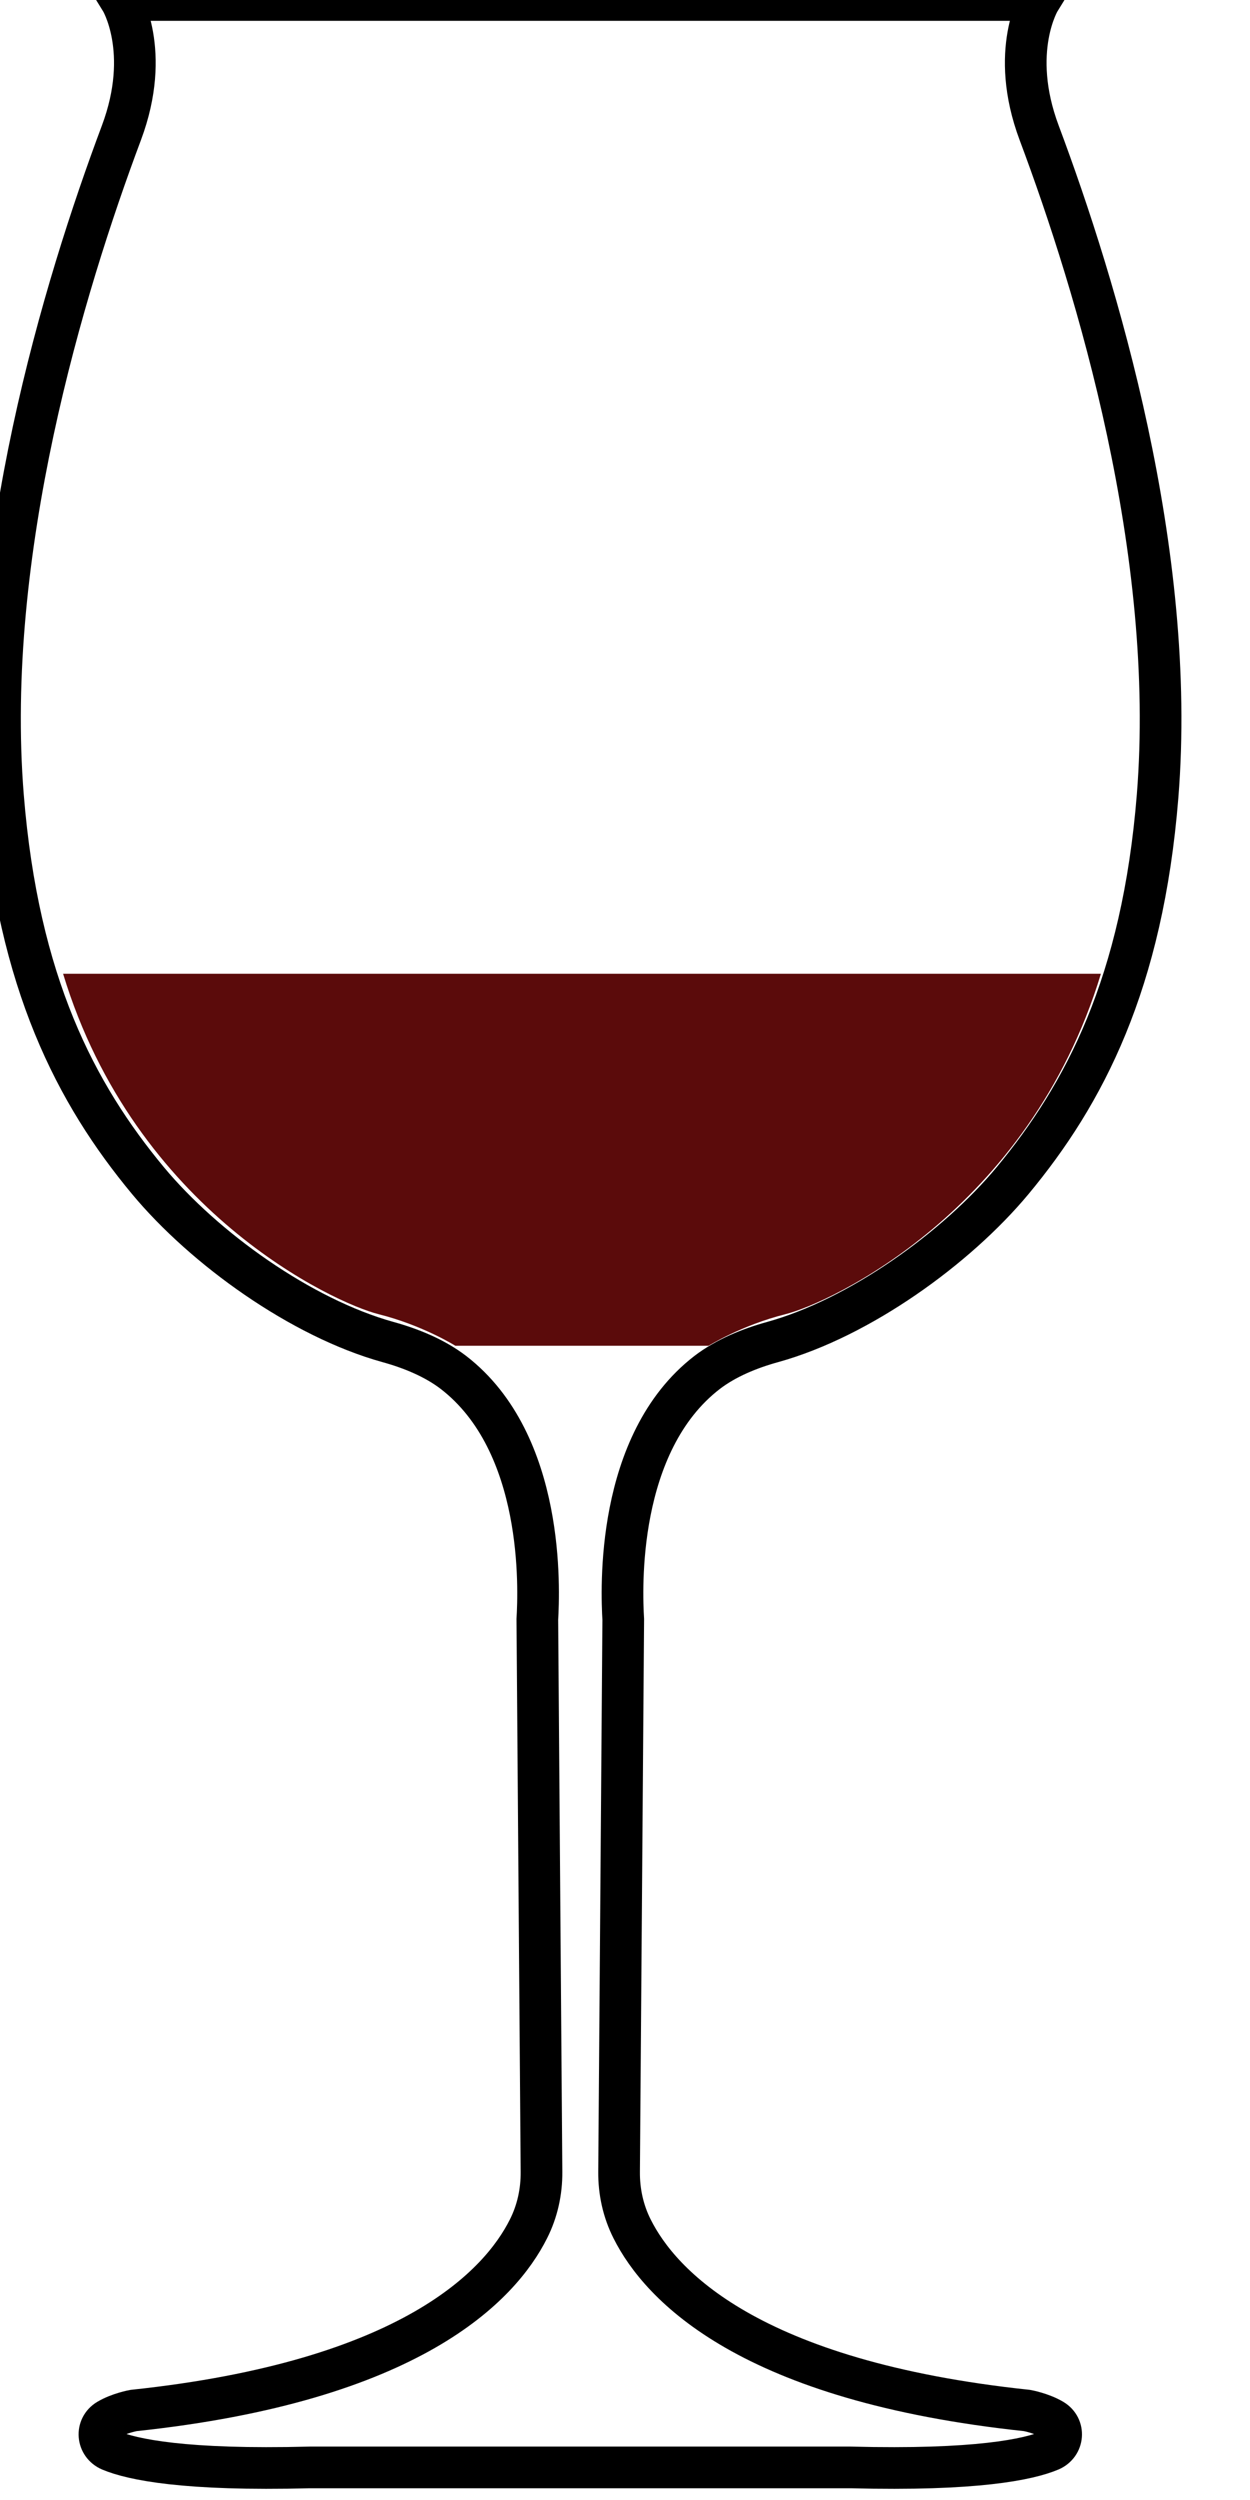
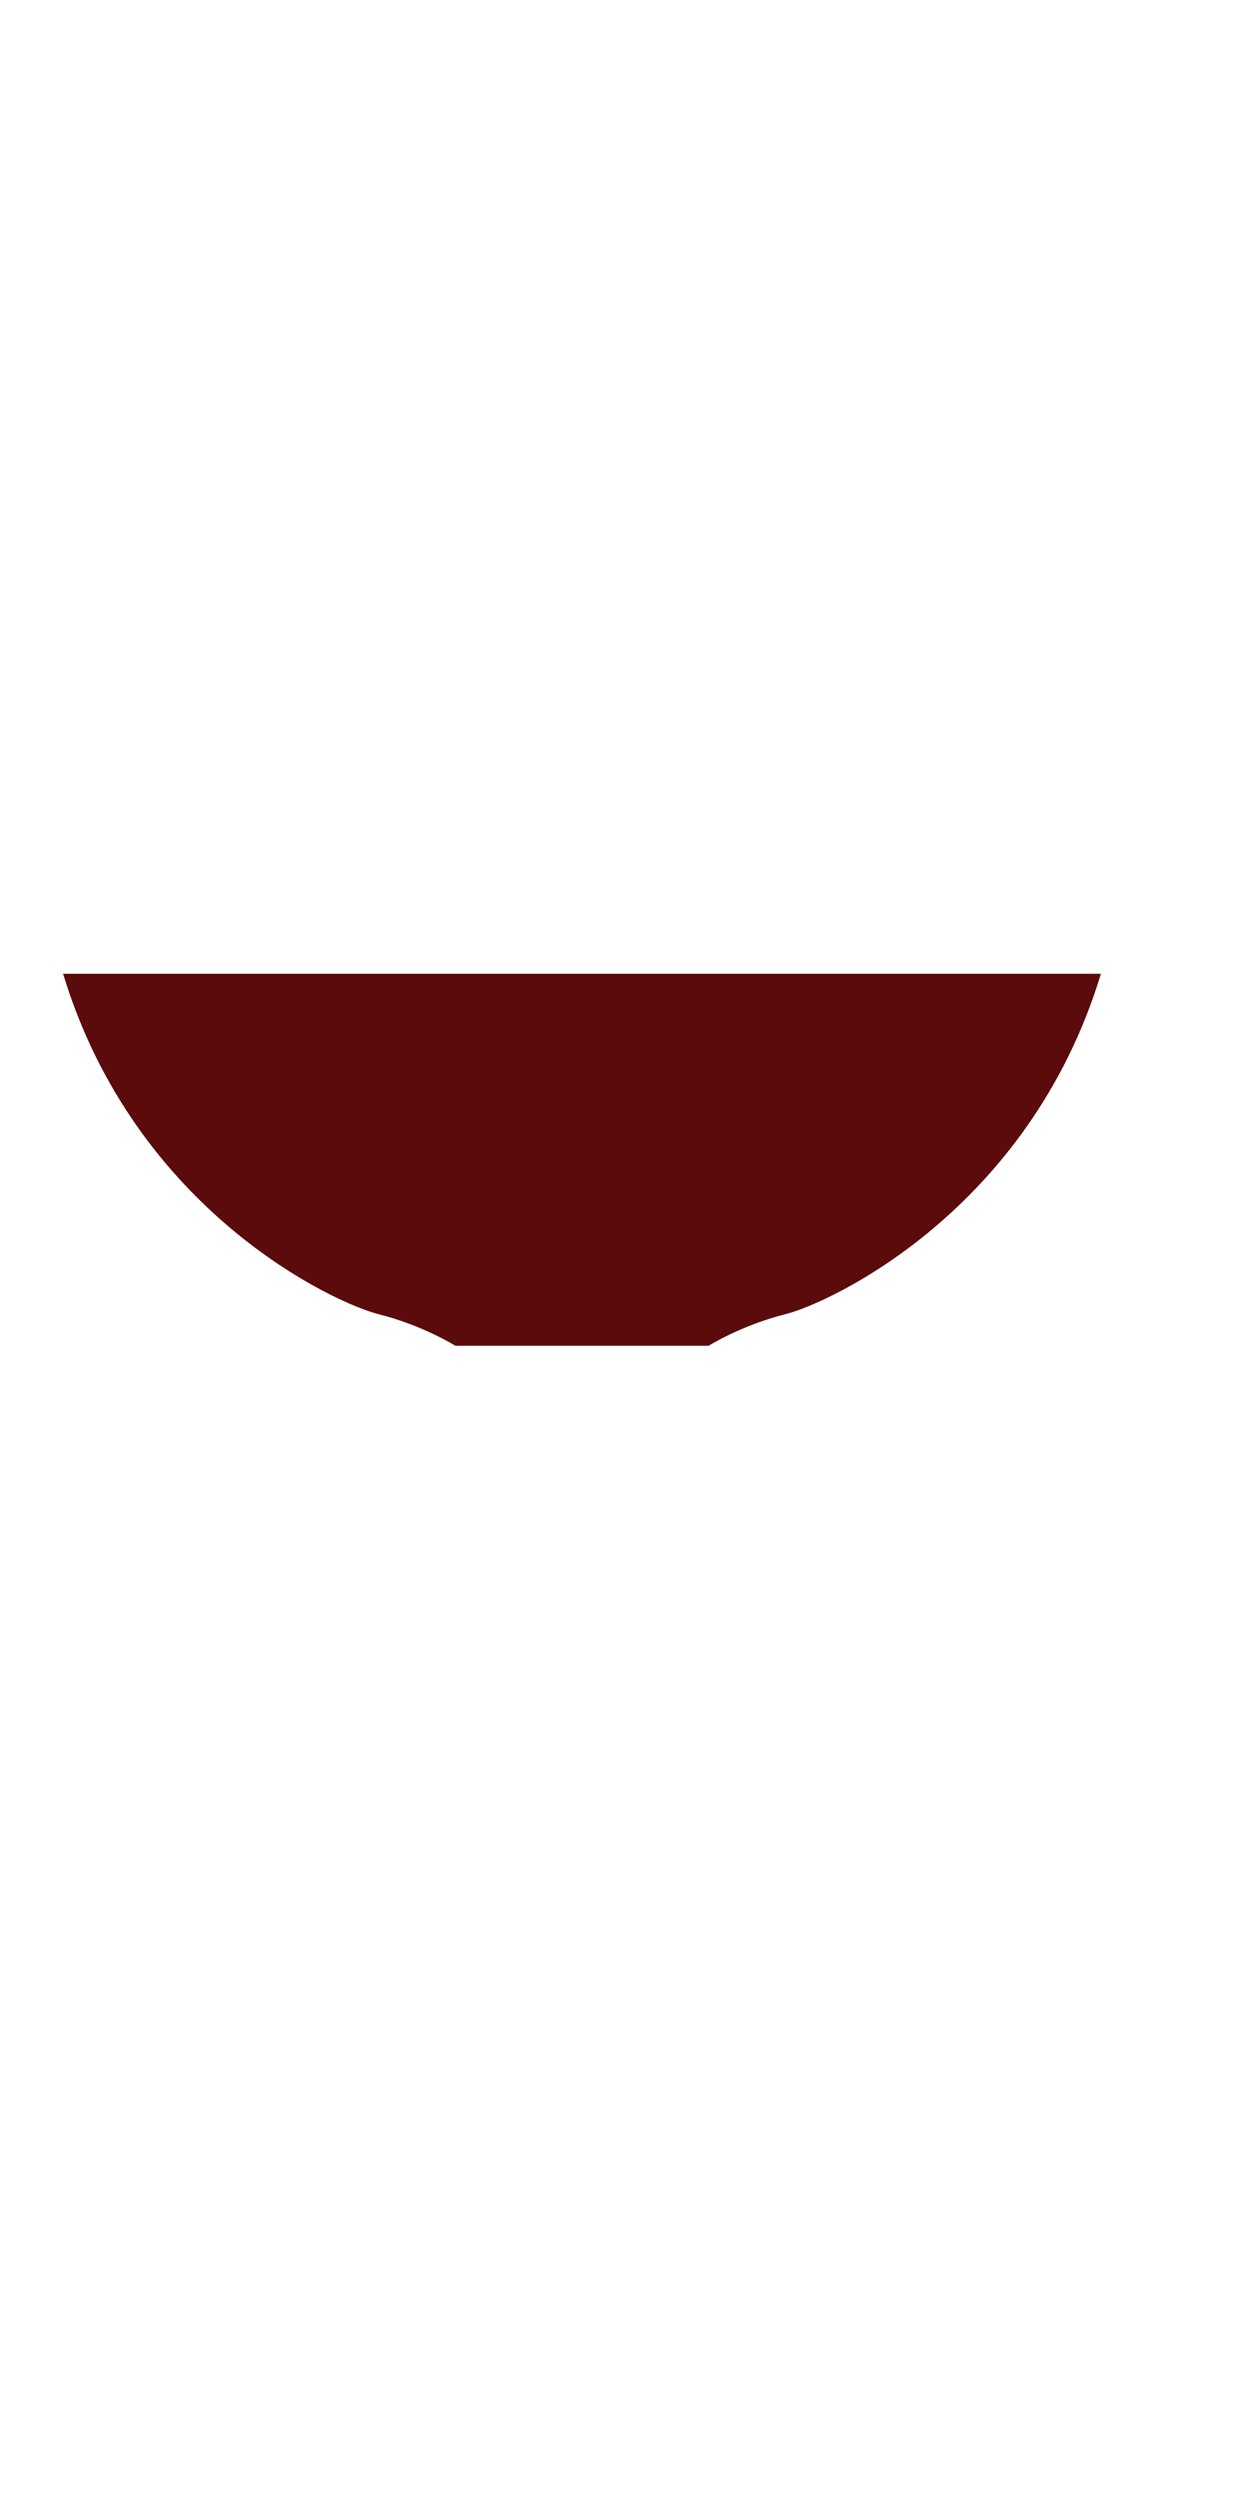
<svg xmlns="http://www.w3.org/2000/svg" width="15" height="30" viewBox="0 0 15 30" fill="none">
-   <path fill-rule="evenodd" clip-rule="evenodd" d="M6.963 0H1.448C1.448 0 1.825 0.61 1.457 1.594C0.762 3.449 -0.199 6.632 0.036 9.555C0.217 11.798 0.912 13.127 1.776 14.168C2.453 14.982 3.614 15.815 4.654 16.104C4.93 16.18 5.215 16.296 5.441 16.469C6.544 17.319 6.468 19.086 6.448 19.433L6.498 26.062C6.5 26.299 6.449 26.535 6.341 26.748C6.002 27.423 4.938 28.573 1.603 28.926C1.603 28.926 1.43 28.957 1.295 29.037C1.147 29.125 1.164 29.336 1.323 29.404C1.585 29.514 2.214 29.648 3.716 29.609H6.963H10.21C11.713 29.648 12.342 29.514 12.604 29.404C12.763 29.336 12.78 29.125 12.632 29.037C12.497 28.957 12.324 28.926 12.324 28.926C8.989 28.573 7.925 27.423 7.586 26.748C7.478 26.535 7.427 26.299 7.429 26.062L7.479 19.433C7.459 19.086 7.383 17.319 8.486 16.469C8.712 16.296 8.997 16.18 9.273 16.104C10.313 15.815 11.474 14.982 12.151 14.168C13.015 13.127 13.71 11.798 13.891 9.555C14.126 6.632 13.165 3.449 12.47 1.594C12.102 0.61 12.479 0 12.479 0H6.963Z" stroke="black" stroke-width="0.5" />
-   <path fill-rule="evenodd" clip-rule="evenodd" d="M5.464 16.149C5.464 16.149 5.072 15.903 4.542 15.77C4.013 15.638 1.62 14.532 0.757 11.685H13.211C12.348 14.532 9.955 15.638 9.426 15.77C8.896 15.903 8.504 16.149 8.504 16.149H5.464Z" fill="#5B0B0B" />
+   <path fill-rule="evenodd" clip-rule="evenodd" d="M5.464 16.149C5.464 16.149 5.072 15.903 4.542 15.77C4.013 15.638 1.62 14.532 0.757 11.685H13.211C12.348 14.532 9.955 15.638 9.426 15.77C8.896 15.903 8.504 16.149 8.504 16.149H5.464" fill="#5B0B0B" />
</svg>